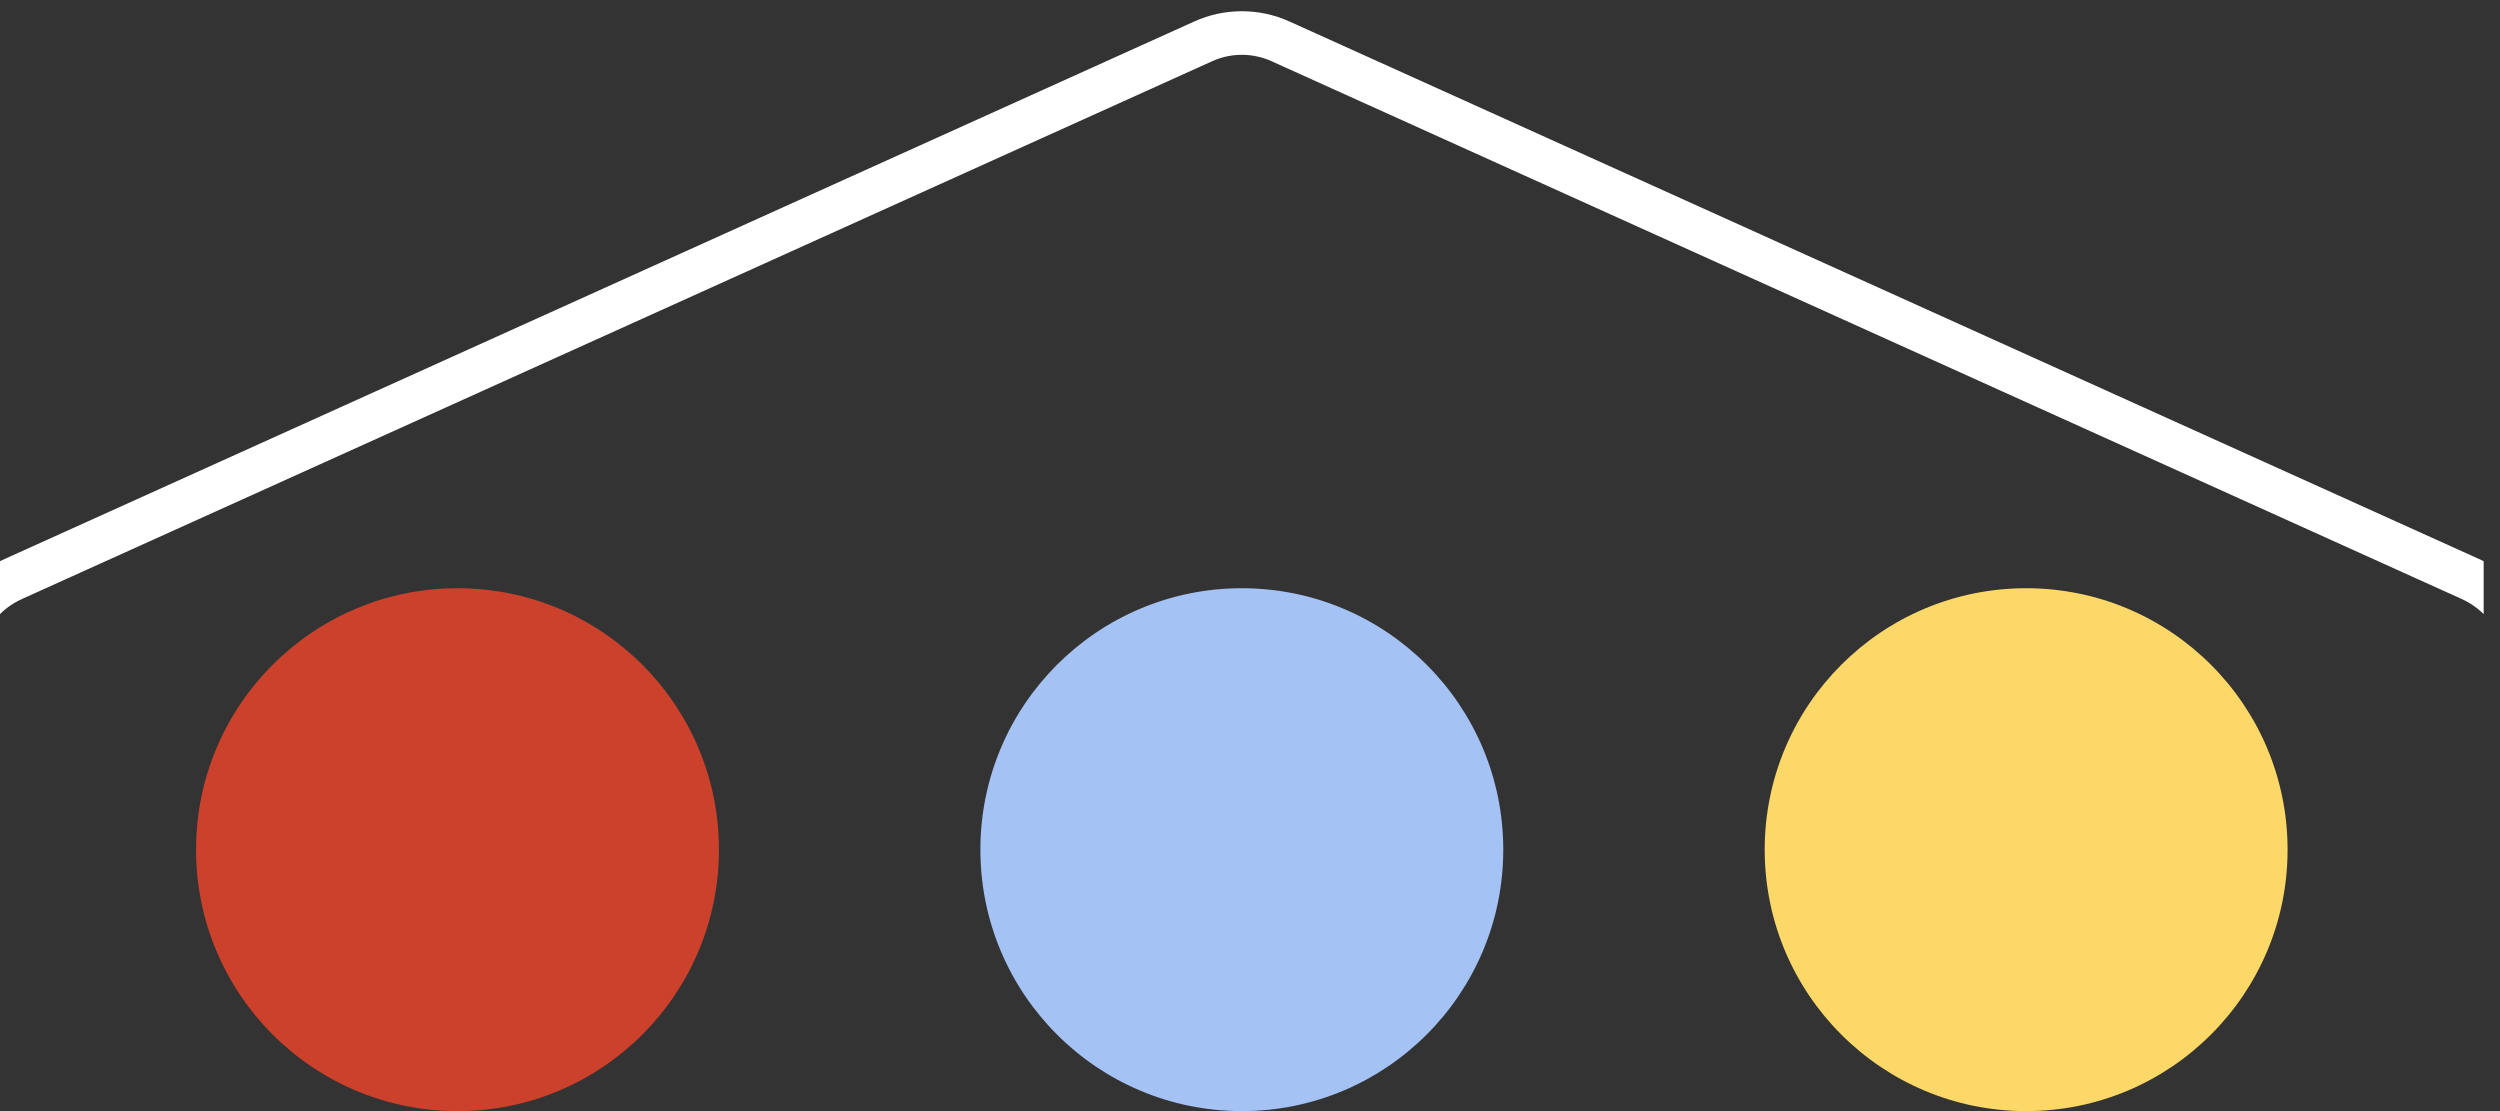
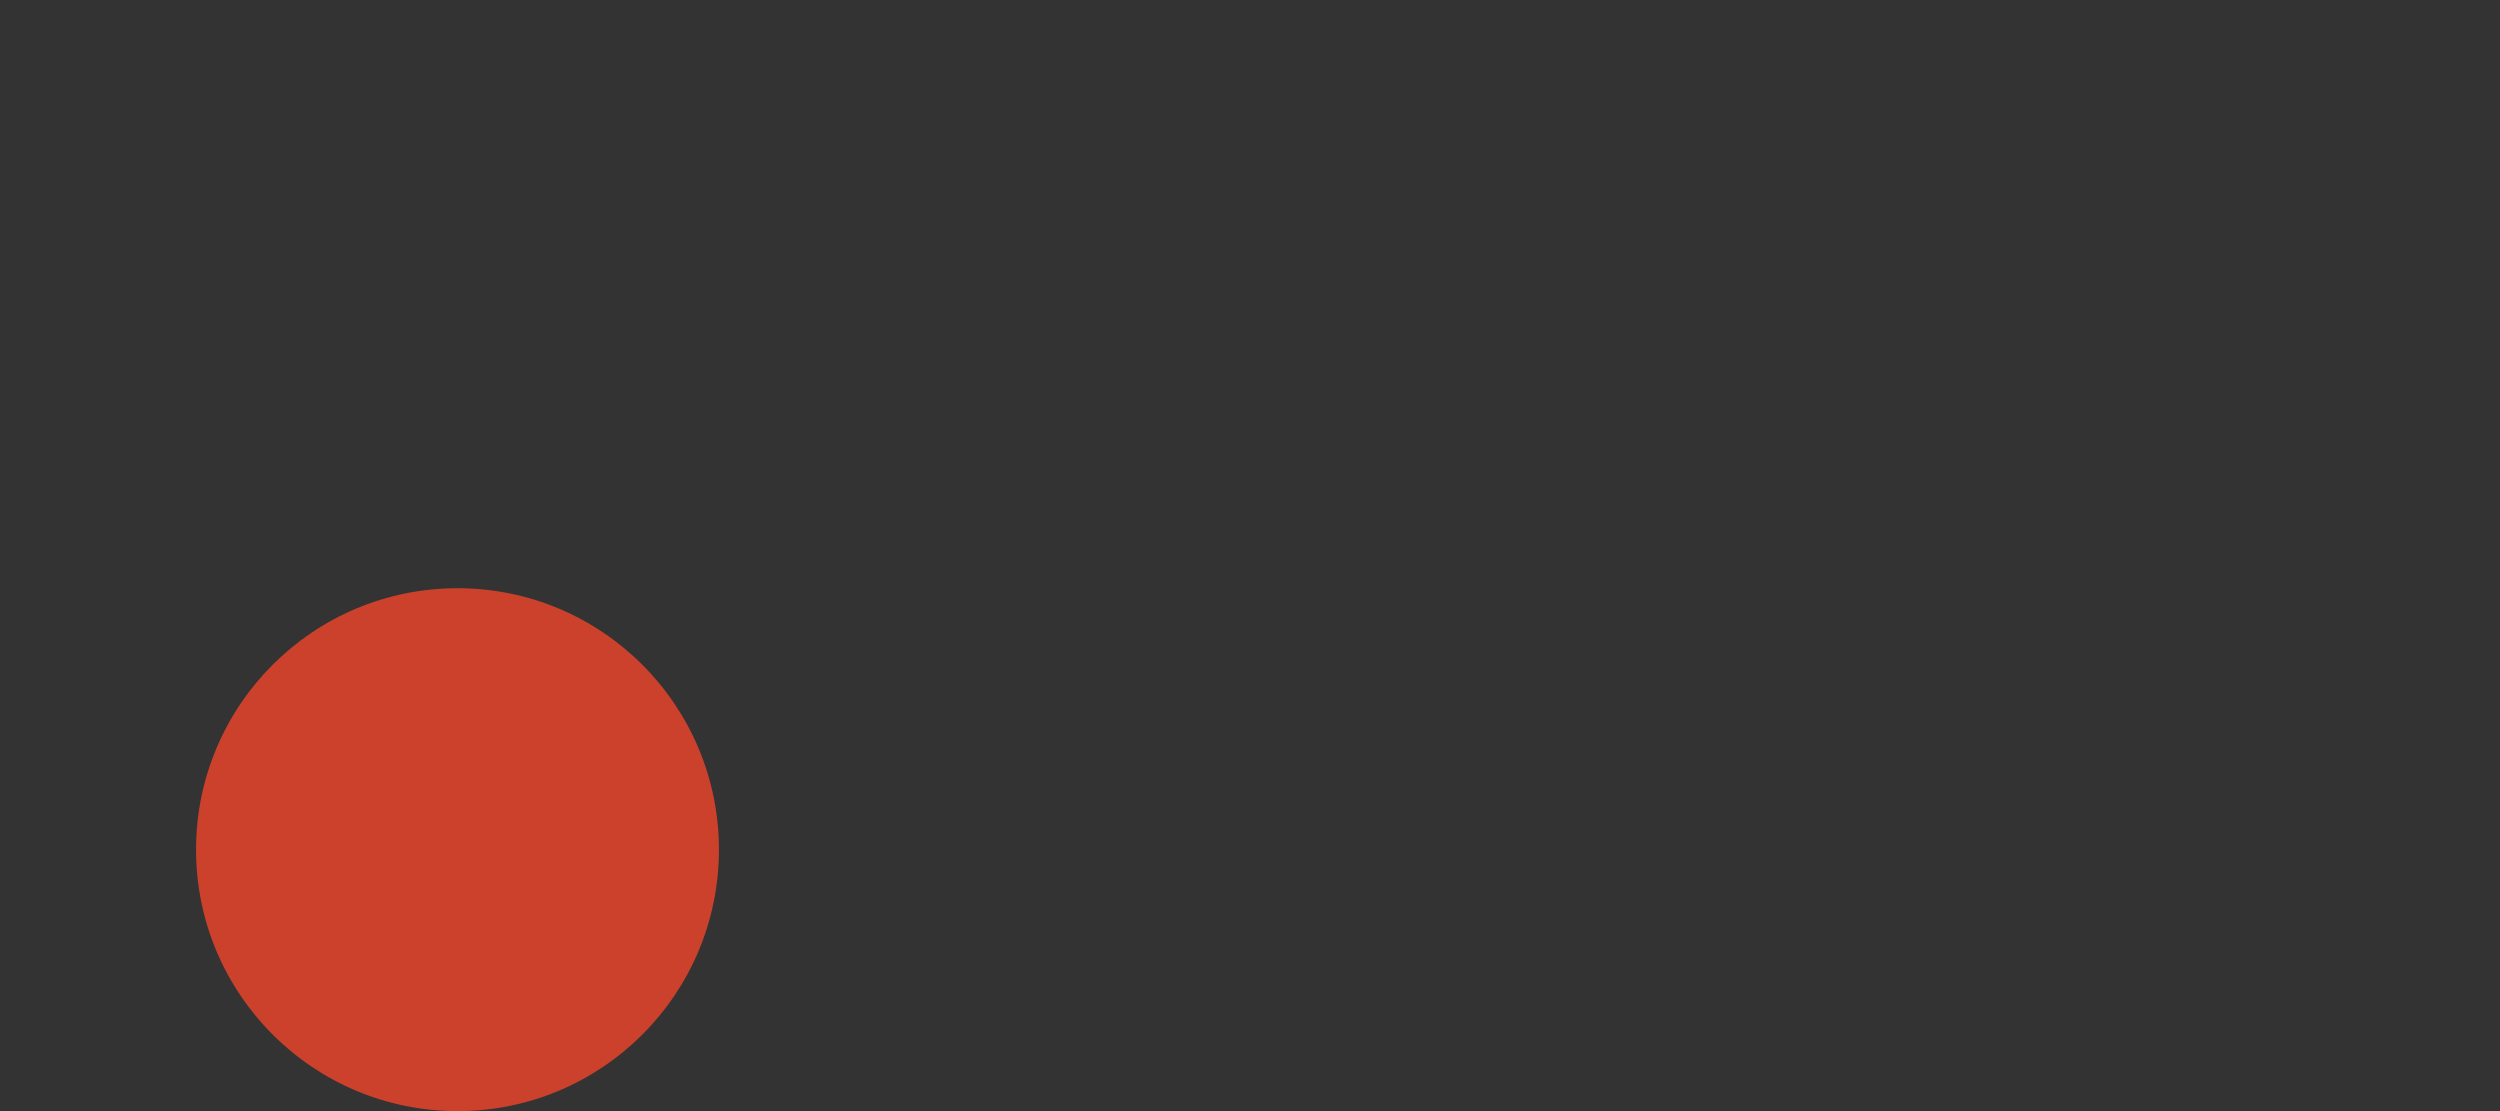
<svg xmlns="http://www.w3.org/2000/svg" width="90" height="40" viewBox="0 0 90 40" fill="none">
  <rect x="0" y="0" width="90" height="40" fill="#333333" stroke="none" />
  <circle cx="16.47" cy="30.588" r="9.412" fill="#CC412C" />
-   <circle cx="44.706" cy="30.588" r="9.412" fill="#A4C2F4" />
-   <circle cx="72.941" cy="30.588" r="9.412" fill="#FBD867" />
  <g clip-path="url(#clip0)">
-     <path d="M43.317 1.488C44.2 1.089 45.212 1.089 46.096 1.488L88.918 20.837C92.229 22.333 91.162 27.287 87.529 27.287H1.883C-1.75 27.287 -2.817 22.333 0.494 20.837L43.317 1.488Z" stroke="white" stroke-width="1.569" />
-   </g>
+     </g>
  <defs>
    <clipPath id="clip0">
-       <rect width="89.412" height="25.098" fill="white" />
-     </clipPath>
+       </clipPath>
  </defs>
</svg>